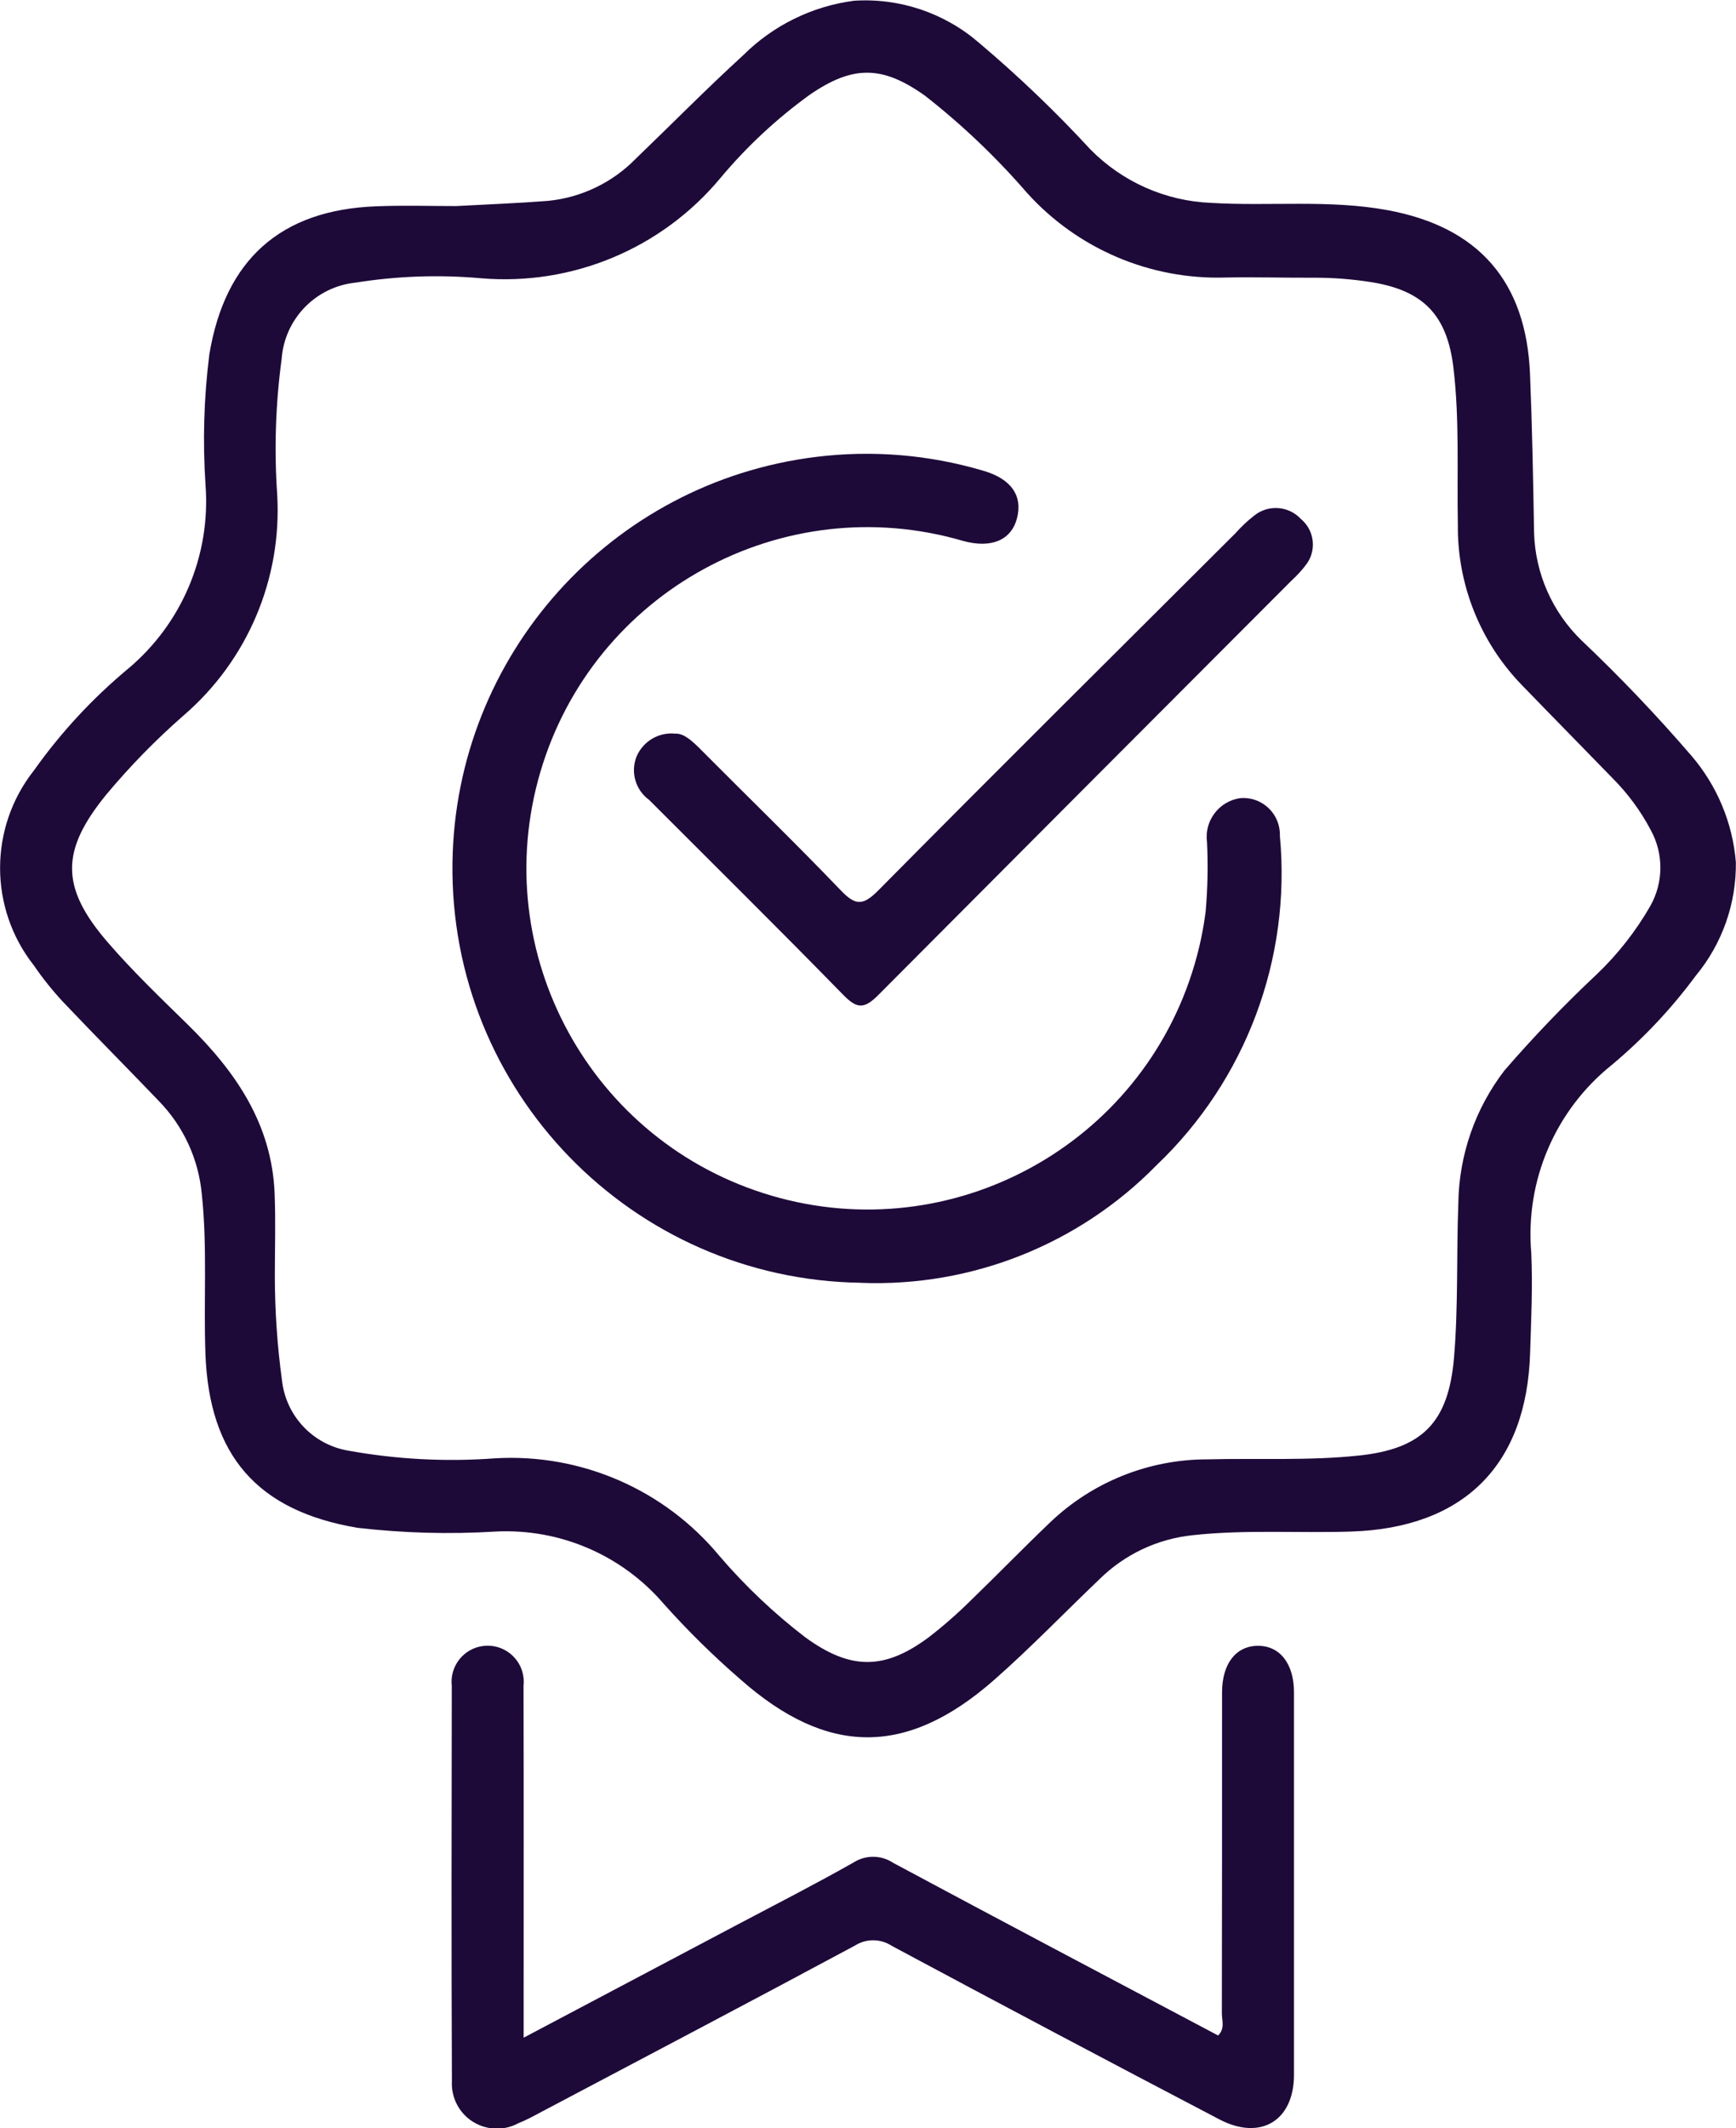
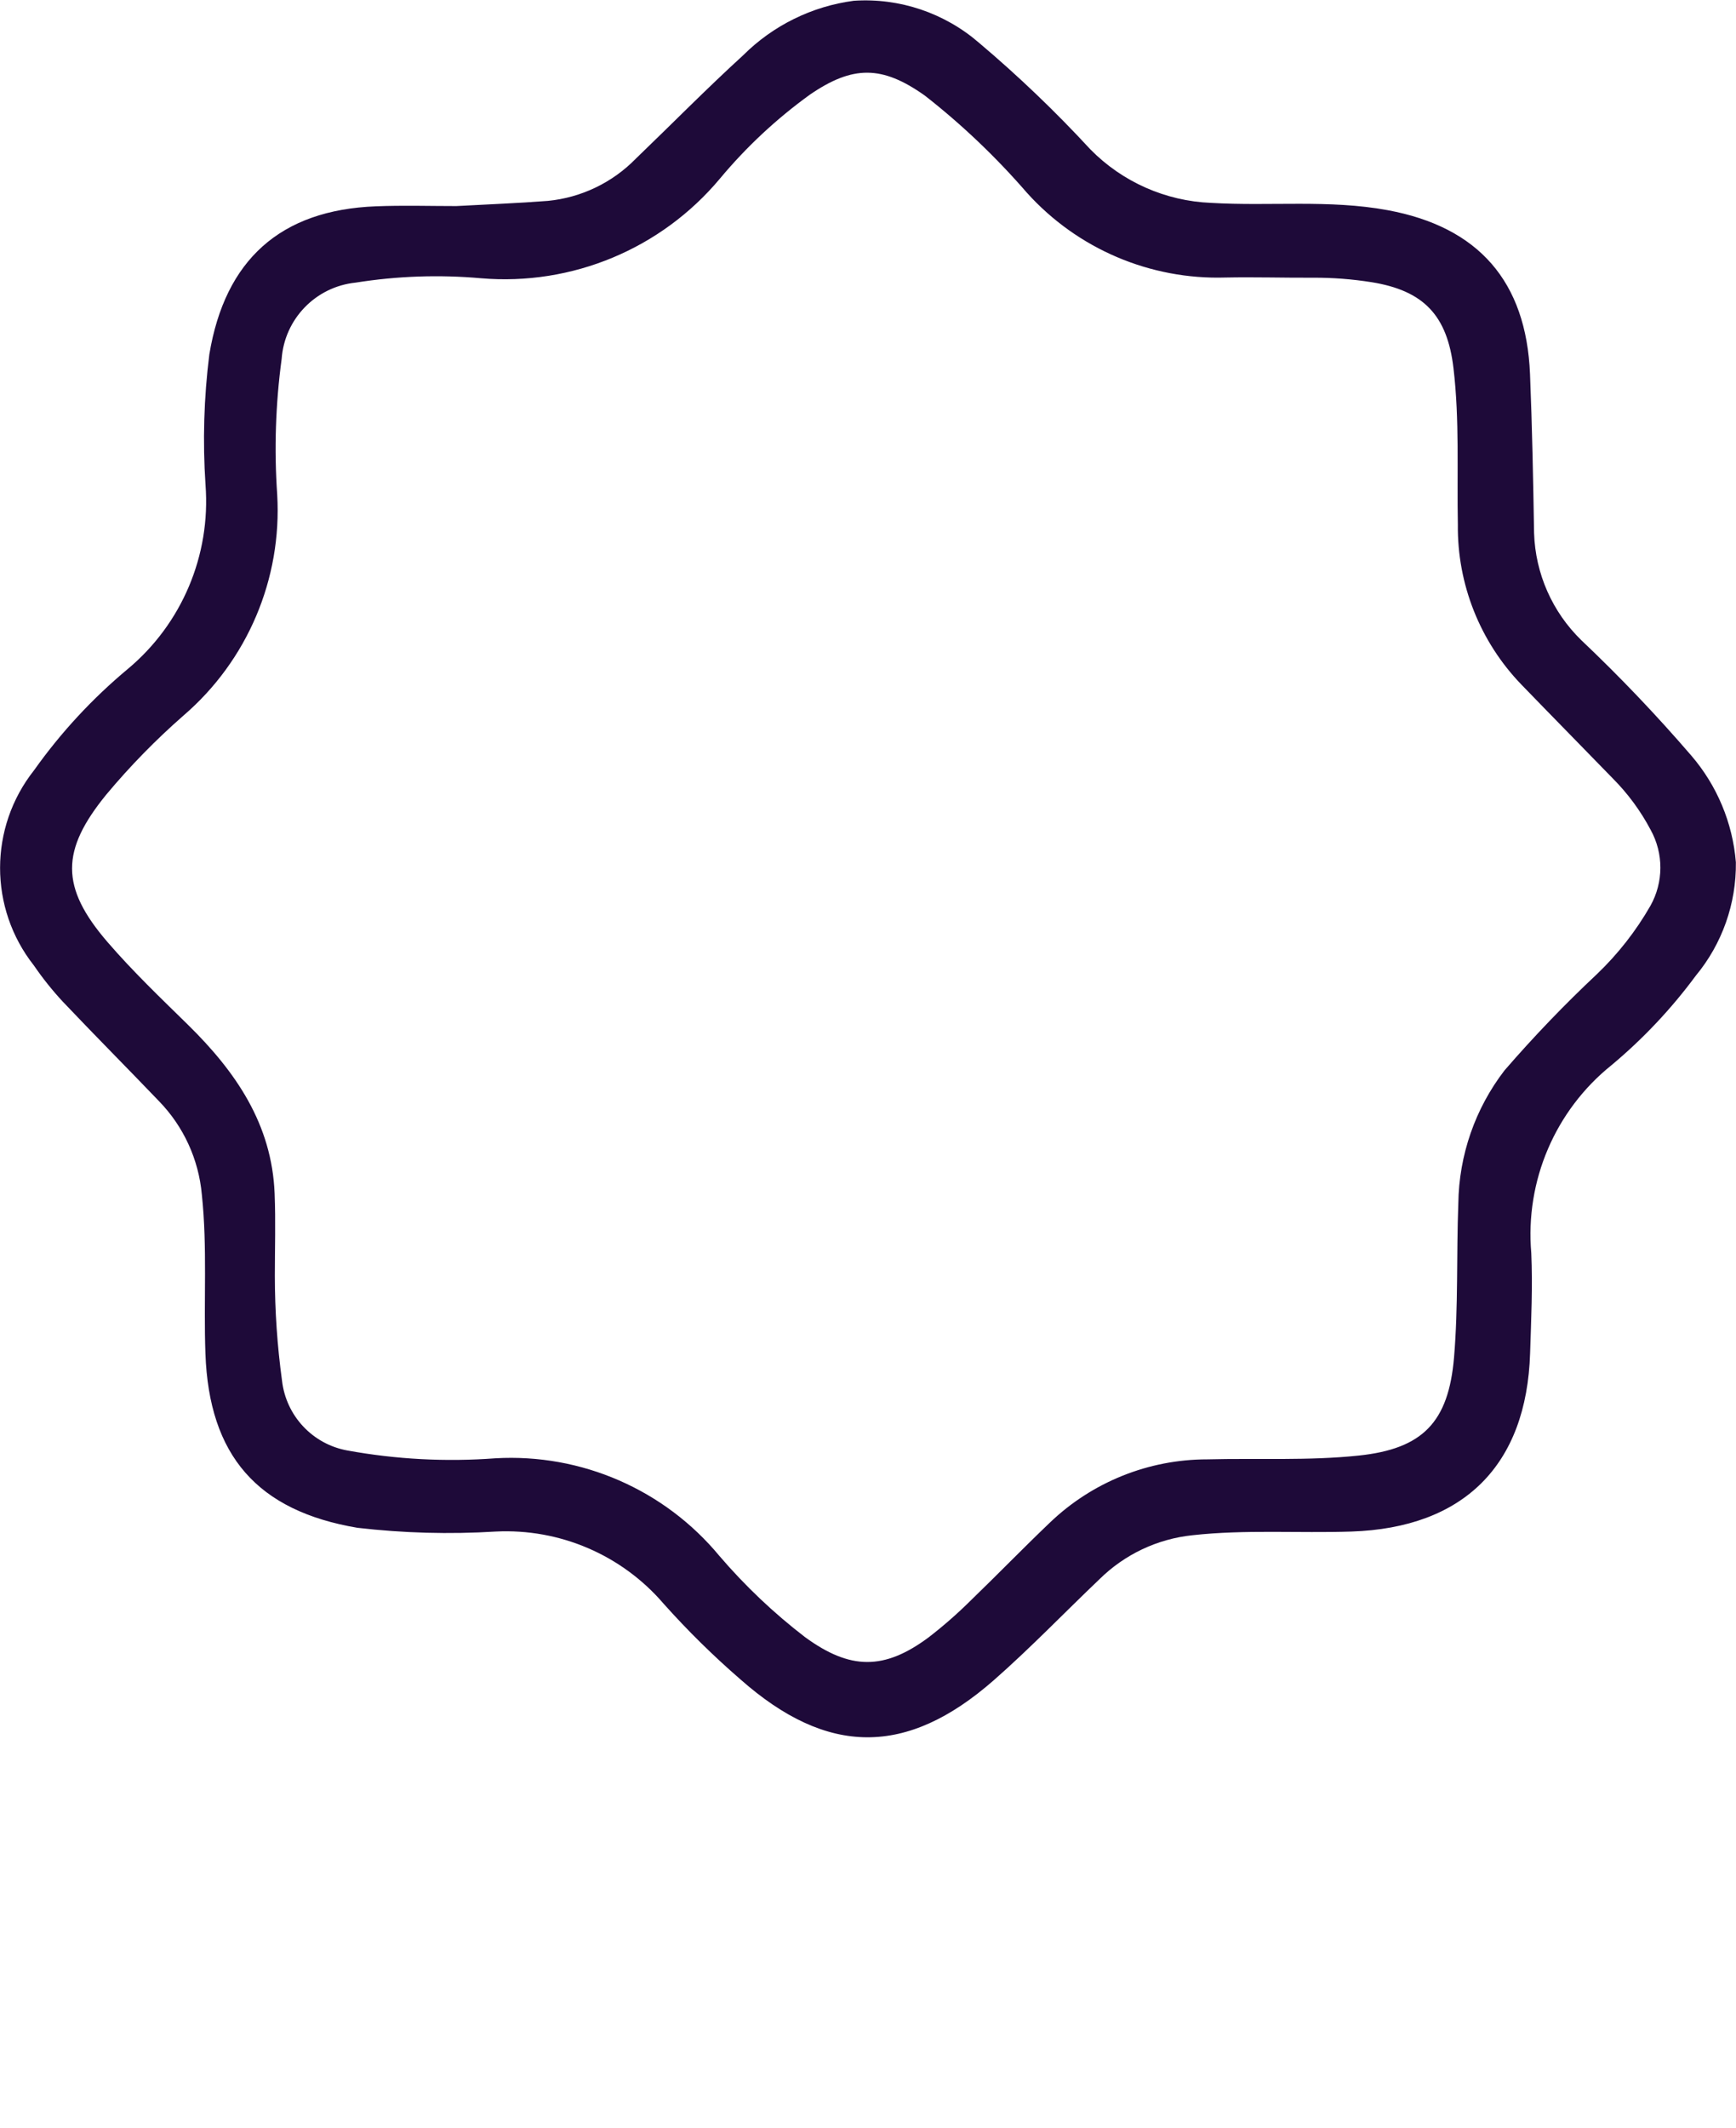
<svg xmlns="http://www.w3.org/2000/svg" xmlns:xlink="http://www.w3.org/1999/xlink" version="1.1" id="Layer_1" x="0px" y="0px" viewBox="0 0 550.91 675" style="enable-background:new 0 0 550.91 675;" xml:space="preserve">
  <style type="text/css">
	.st0{clip-path:url(#SVGID_00000072244386121431568770000007528852959988402851_);}
	.st1{fill:#1E0A39;}
</style>
  <g>
    <defs>
      <rect id="SVGID_1_" width="550.91" height="675" />
    </defs>
    <clipPath id="SVGID_00000116915513563617018590000005224807439601100428_">
      <use xlink:href="#SVGID_1_" style="overflow:visible;" />
    </clipPath>
    <g id="Group_45" style="clip-path:url(#SVGID_00000116915513563617018590000005224807439601100428_);">
      <path id="Path_104" class="st1" d="M144.81,65.36c10.05-0.55,19.54-0.9,29.03-1.64c10.63-1.03,20.54-5.8,27.99-13.45    c11.36-10.91,22.39-22.14,34.01-32.74c9.49-9.46,21.84-15.54,35.13-17.29c14.51-0.96,28.8,3.86,39.78,13.39    c12.45,10.51,24.23,21.78,35.28,33.76c10.14,10.31,23.84,16.38,38.29,16.96c18.71,1.12,37.5-1.11,56.06,2.32    c28.8,5.32,43.94,22.58,45.16,51.94c0.69,16.81,1.01,33.64,1.29,50.47c0.4,12.87,5.8,25.07,15.04,34.03    c12.23,11.58,23.85,23.78,34.84,36.54c8.18,9.5,13.14,21.36,14.16,33.85c0.16,13.12-4.35,25.87-12.72,35.98    c-7.76,10.5-16.74,20.03-26.76,28.39c-17.89,14.37-27.43,36.72-25.45,59.58c0.48,10.56-0.04,21.18-0.37,31.76    c-1.11,35.59-21.1,55.4-56.71,56.58c-16.81,0.55-33.63-0.69-50.45,1.17c-11.13,1.16-21.52,6.08-29.49,13.94    c-11.2,10.67-21.94,21.86-33.55,32.05c-27.66,24.25-52.8,24.1-80.39-0.26c-8.62-7.46-16.76-15.47-24.36-23.98    c-13.27-15.48-32.95-23.94-53.31-22.92c-14.63,0.9-29.31,0.5-43.87-1.19c-31.76-5.36-47.1-22.9-48.25-55.26    c-0.61-16.81,0.65-33.63-1.14-50.45c-1-11.14-5.8-21.6-13.6-29.62c-10.14-10.59-20.49-20.97-30.57-31.61    c-3.32-3.58-6.37-7.4-9.13-11.43c-14.32-18.15-14.3-43.77,0.05-61.9c8.49-11.96,18.5-22.77,29.78-32.16    c17.15-14.33,26.32-36.06,24.64-58.34c-0.93-13.82-0.52-27.69,1.21-41.43c4.97-29.94,22.53-45.81,52.87-46.96    C127.98,65.09,136.68,65.37,144.81,65.36 M87.22,404.68c0.01,11.13,0.77,22.25,2.28,33.27c1.28,11.13,9.69,20.12,20.71,22.12    c15.51,2.83,31.31,3.66,47.03,2.48c27.28-1.56,53.68,9.96,71.09,31.01c8.14,9.49,17.24,18.12,27.16,25.73    c14.29,10.43,25.11,10.55,39.23,0.04c4.73-3.65,9.22-7.59,13.45-11.79c8.39-8.1,16.53-16.5,24.98-24.56    c13.45-12.9,31.37-20.1,50-20.09c16-0.41,32.02,0.48,48.02-1.2c20.29-2.13,28.52-10.56,30.26-31.13    c1.37-16.27,0.74-32.57,1.36-48.85c0.2-15.27,5.33-30.07,14.65-42.18c9.24-10.68,19.02-20.87,29.32-30.53    c6.68-6.38,12.4-13.68,16.99-21.69c4.19-7.48,4.22-16.59,0.07-24.09c-3.17-6-7.22-11.5-12.01-16.31    c-9.65-9.94-19.36-19.79-28.99-29.75c-13.14-13.6-20.39-31.84-20.18-50.75c-0.32-16.54,0.57-33.12-1.39-49.65    c-1.97-16.72-9.44-24.58-25.99-27.25c-6.16-0.98-12.4-1.46-18.64-1.42c-9.23,0.04-18.47-0.24-27.7-0.06    c-23.94,0.74-47-9.09-63.04-26.89c-9.78-11.29-20.62-21.62-32.39-30.82c-13.55-9.61-22.84-9.65-36.5-0.28    c-10.58,7.65-20.17,16.59-28.52,26.61c-18.62,22.27-46.92,34.07-75.85,31.61c-13.27-1.18-26.63-0.71-39.79,1.39    c-12.65,1.31-22.53,11.51-23.45,24.19c-1.93,14.27-2.4,28.71-1.41,43.07c1.55,26.72-9.46,52.63-29.76,70.07    c-8.79,7.69-16.97,16.06-24.46,25.03c-14.45,17.7-14.68,29.34,0.35,46.78c7.96,9.24,16.83,17.71,25.56,26.27    c15.12,14.84,26.63,31.49,27.49,53.55C87.5,387.31,87.22,396,87.22,404.68" />
-       <path id="Path_105" class="st1" d="M166.18,646.33c23.23-12.26,45.35-23.96,67.49-35.68c12.43-6.57,24.96-12.96,37.19-19.89    c3.88-2.47,8.85-2.41,12.67,0.16c34.25,18.37,68.63,36.49,103.03,54.71c2.27-2.25,1.19-4.79,1.19-7    c0.08-33.93,0.05-67.86,0.06-101.8c0-9.11,4.41-14.77,11.37-14.8c6.96-0.03,11.45,5.65,11.46,14.72    c0.02,40.43,0.02,80.88,0,121.34c0,14.56-10.57,21.01-23.66,14.16c-34.74-18.17-69.39-36.51-103.95-55.03    c-3.56-2.35-8.17-2.38-11.77-0.08c-33.09,17.77-66.35,35.23-99.55,52.78c-2.39,1.29-4.78,2.58-7.28,3.57    c-6.96,3.73-15.62,1.11-19.35-5.85c-1.23-2.29-1.81-4.88-1.67-7.47c-0.18-41.8-0.11-83.61-0.04-125.41    c-0.72-6.29,3.8-11.97,10.08-12.69c6.29-0.72,11.97,3.79,12.69,10.08c0.1,0.87,0.1,1.74,0,2.6c0.09,34.2,0.04,68.39,0.04,102.59    v8.96" />
-       <path id="Path_106" class="st1" d="M273.18,406.88c-72.61-1.04-130.62-60.74-129.59-133.34c0.94-65.65,50.17-120.55,115.34-128.61    c17.79-2.21,35.84-0.73,53.03,4.36c9.03,2.58,12.67,8.05,10.75,15.2c-1.85,6.88-8.16,9.52-17.02,7.1    c-57.35-16.8-117.45,16.08-134.25,73.42c-16.8,57.35,16.08,117.45,73.42,134.25c57.35,16.8,117.45-16.08,134.25-73.42    c1.61-5.49,2.78-11.09,3.5-16.76c0.64-7.29,0.78-14.62,0.43-21.94c-0.93-6.78,3.8-13.03,10.58-13.99    c6.39-0.52,11.99,4.25,12.51,10.64c0.04,0.44,0.05,0.88,0.03,1.32c3.64,38.97-10.77,77.47-39.12,104.46    c-24.61,25.14-58.7,38.7-93.85,37.33" />
-       <path id="Path_107" class="st1" d="M214.37,232.71c2.66-0.15,5.4,2.4,8.14,5.16c14.75,14.84,29.77,29.38,44.23,44.46    c4.56,4.76,6.94,5.16,11.87,0.21c37.63-38.01,75.62-75.68,113.5-113.45c1.79-2.04,3.78-3.9,5.92-5.56    c4.47-3.59,10.96-3.1,14.84,1.12c4.4,3.68,5.04,10.22,1.43,14.68c-1.32,1.72-2.79,3.32-4.4,4.78    c-43.76,43.8-87.48,87.63-131.17,131.49c-4.65,4.69-6.91,4.28-11.24-0.15c-20.3-20.78-40.98-41.2-61.52-61.75    c-4.32-3.15-5.95-8.84-3.94-13.79c2.1-4.86,7.12-7.78,12.37-7.2" />
    </g>
  </g>
</svg>